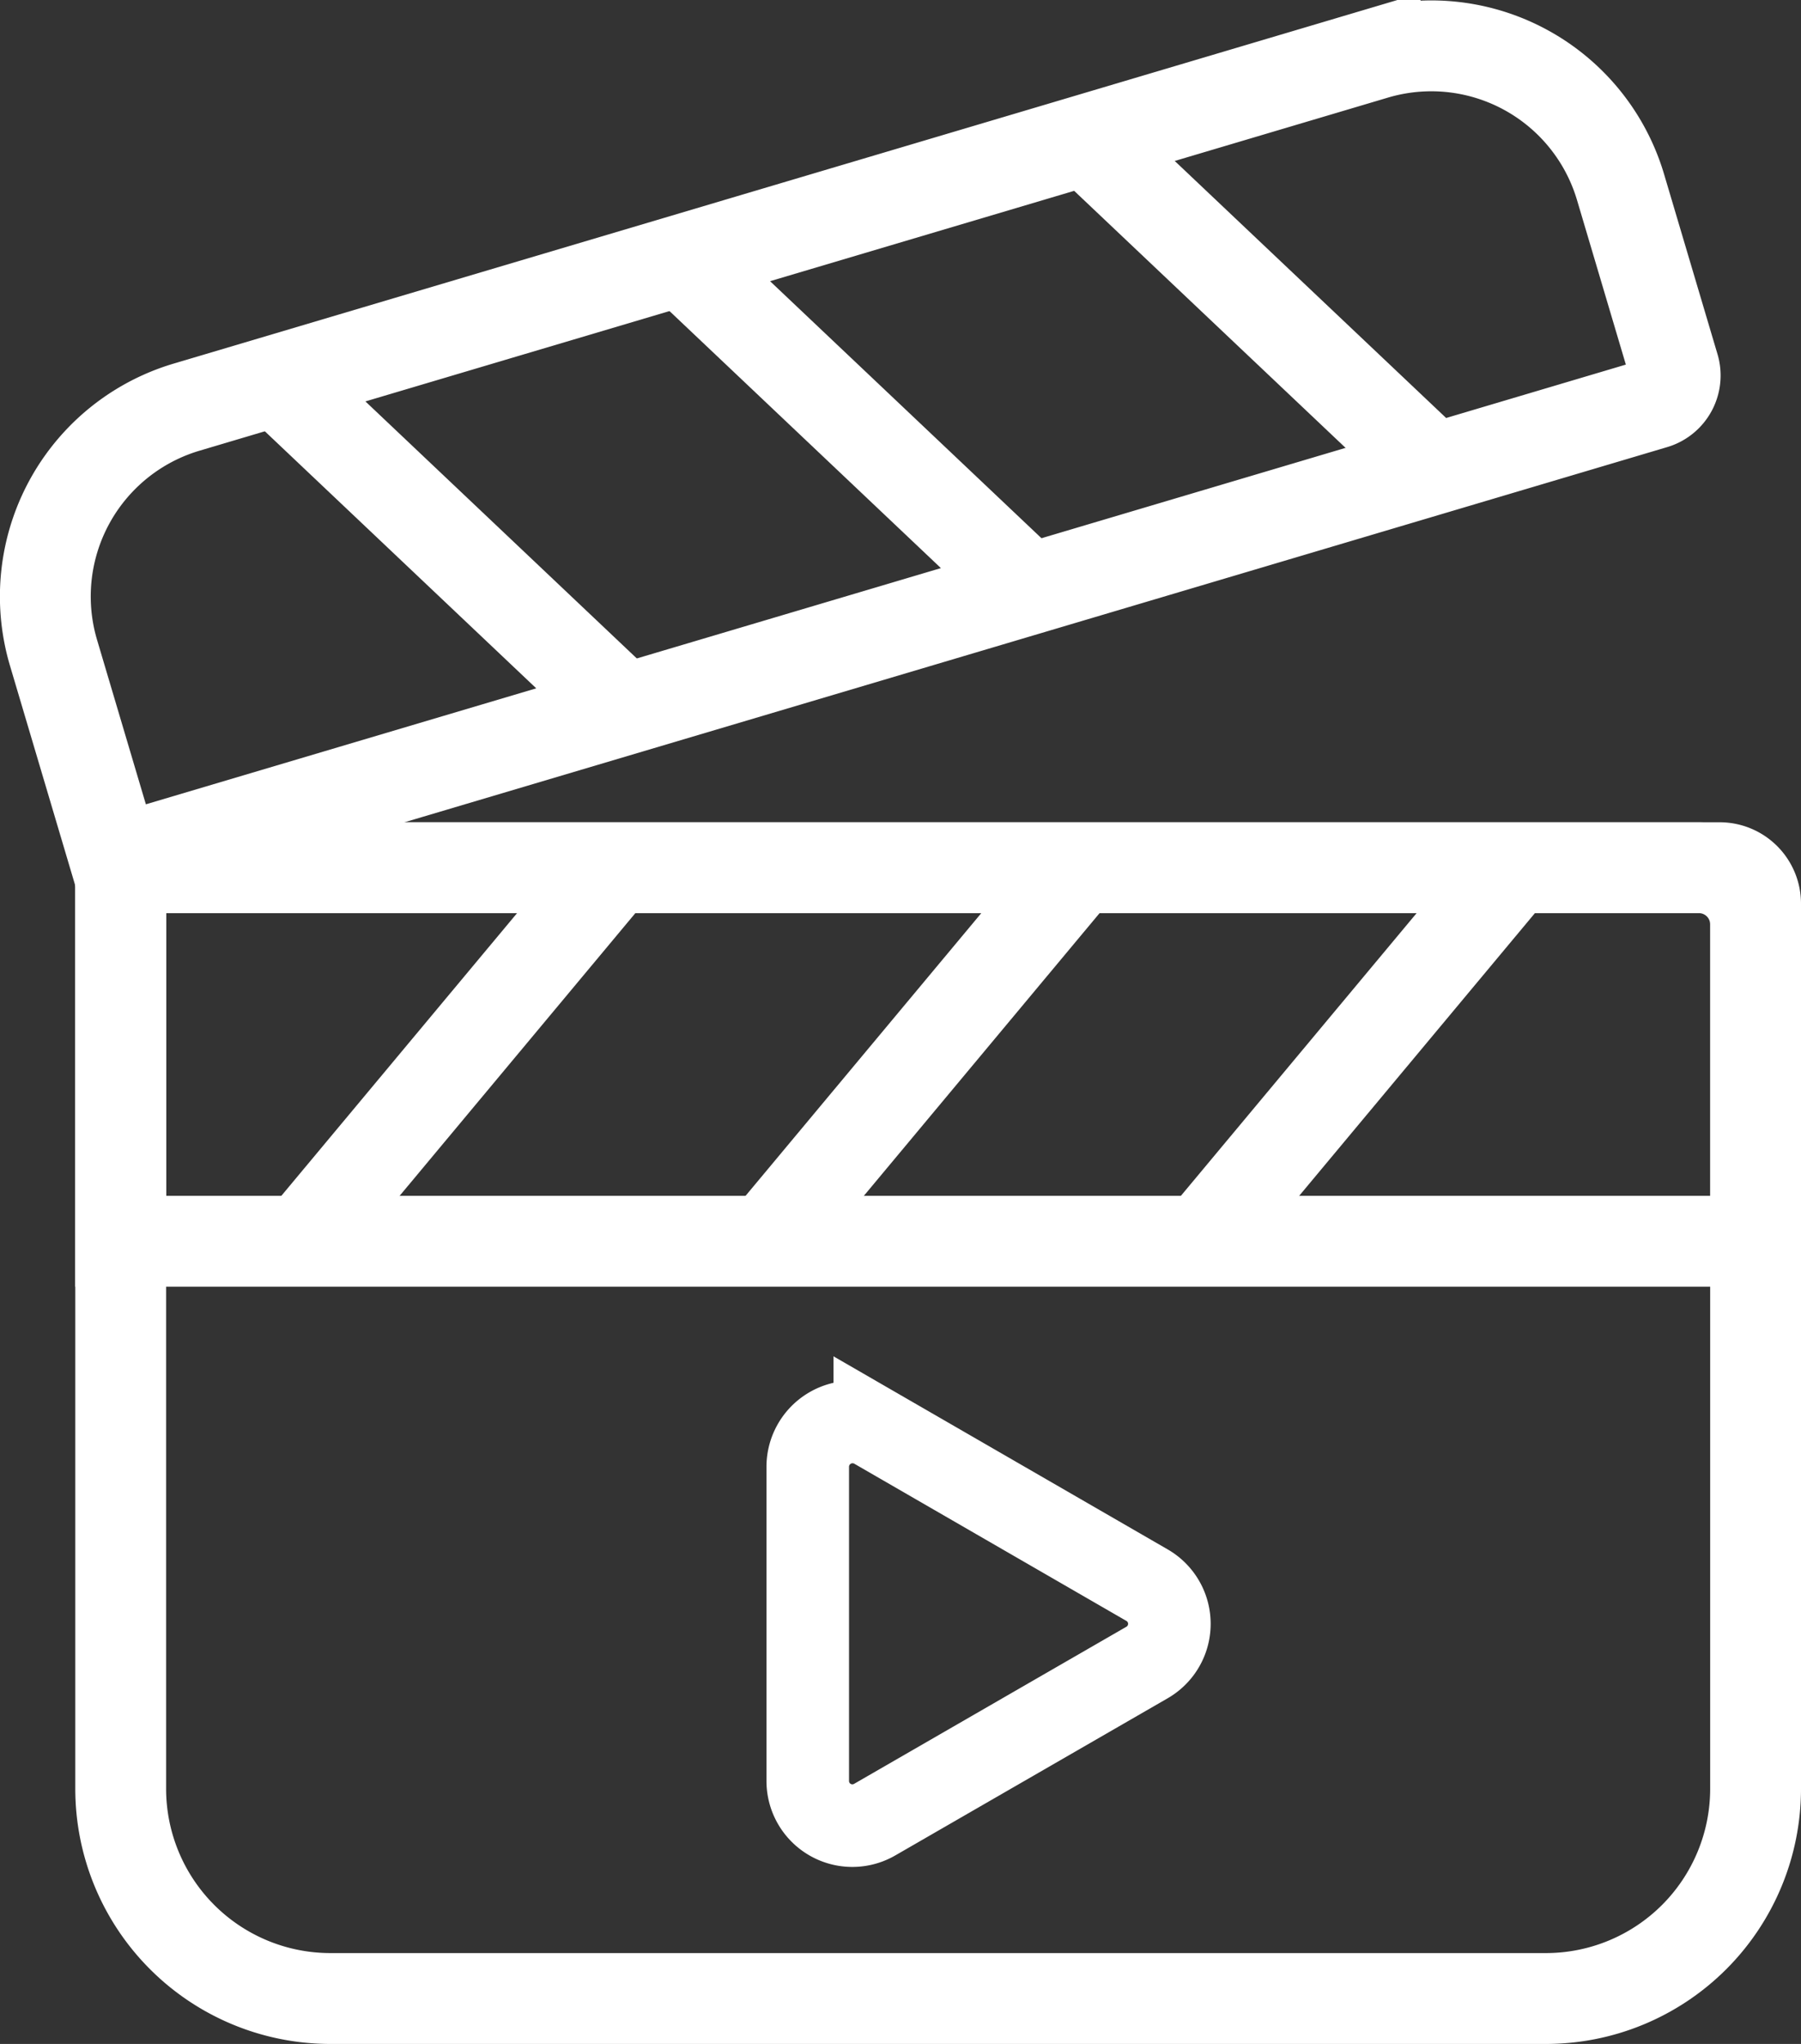
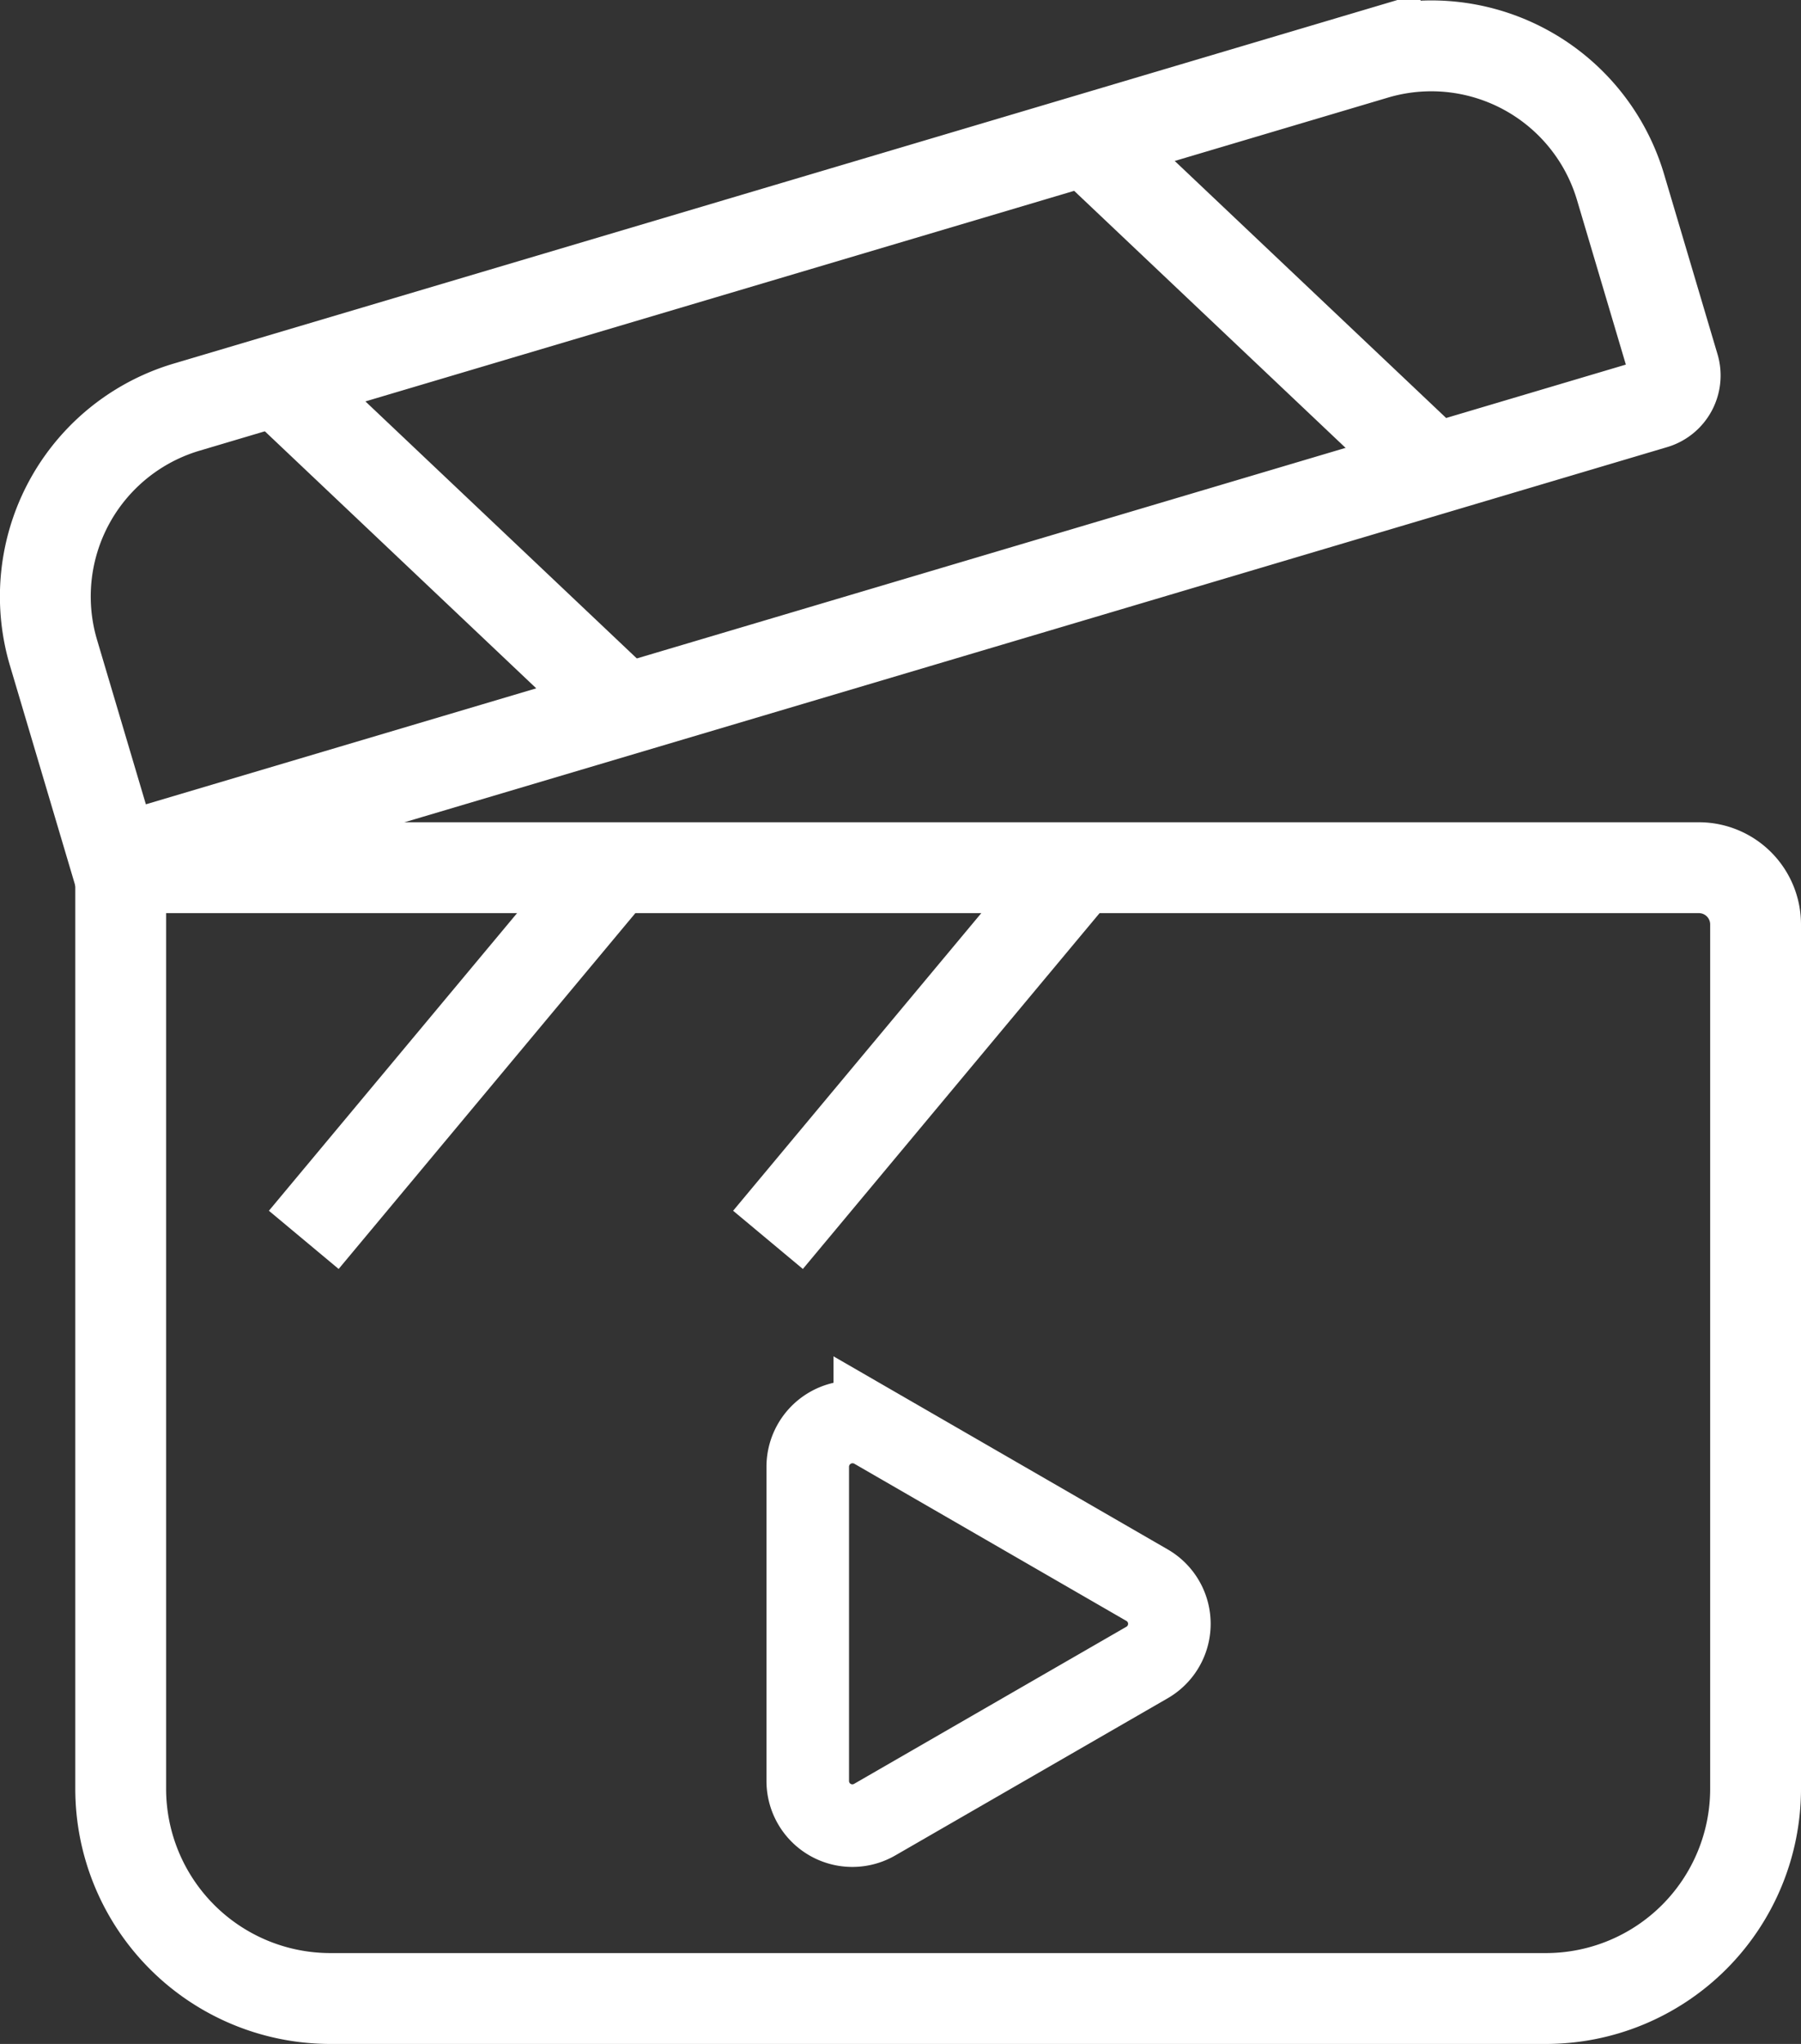
<svg xmlns="http://www.w3.org/2000/svg" id="icona_video" data-name="icona video" viewBox="0 0 89.23 101.22">
  <rect x="0" y="0" width="89.23" height="101.22" fill="#333333" stroke="none" />
  <defs>
    <style>.cls-1,.cls-2{fill:none;stroke:#fff;stroke-miterlimit:10;}.cls-1{stroke-width:4.5px;}.cls-2{stroke-width:4.09px;}</style>
  </defs>
  <path class="cls-1" d="M969,495.81v42.8A10.39,10.39,0,0,1,958.61,549H898.39A10.39,10.39,0,0,1,888,538.61V493h78.19A2.81,2.81,0,0,1,969,495.81Z" transform="translate(-882.02 -450.03)" />
  <path class="cls-1" d="M892.92,461h61.43a9.78,9.78,0,0,1,9.78,9.78v9.3a1.45,1.45,0,0,1-1.45,1.45H883.14a0,0,0,0,1,0,0V470.8A9.78,9.78,0,0,1,892.92,461Z" transform="translate(-977.97 -167.56) rotate(-16.54)" />
  <line class="cls-1" x1="14.04" y1="19.13" x2="31.27" y2="35.44" />
-   <line class="cls-1" x1="34.04" y1="13.13" x2="51.27" y2="29.44" />
  <line class="cls-1" x1="54.04" y1="7.13" x2="71.27" y2="23.44" />
-   <line class="cls-1" x1="75.11" y1="42.83" x2="59.91" y2="61.05" />
  <line class="cls-1" x1="53.25" y1="43.18" x2="38.05" y2="61.4" />
  <line class="cls-1" x1="30.25" y1="43.18" x2="15.05" y2="61.4" />
-   <path class="cls-1" d="M969,494.78V511.5H888V493h79.22A1.78,1.78,0,0,1,969,494.78Z" transform="translate(-882.02 -450.03)" />
  <path class="cls-2" d="M938.85,528.53l-13.49-7.79a2.22,2.22,0,0,0-3.32,1.92v15.57a2.21,2.21,0,0,0,3.32,1.91l13.49-7.78A2.21,2.21,0,0,0,938.85,528.53Z" transform="translate(-882.02 -450.03)" />
</svg>